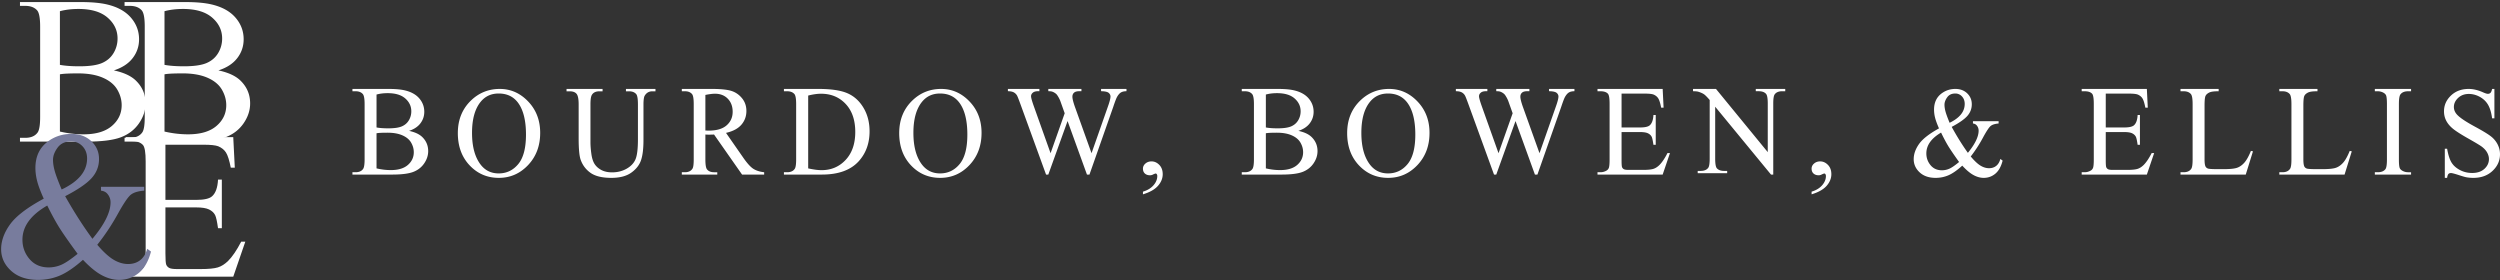
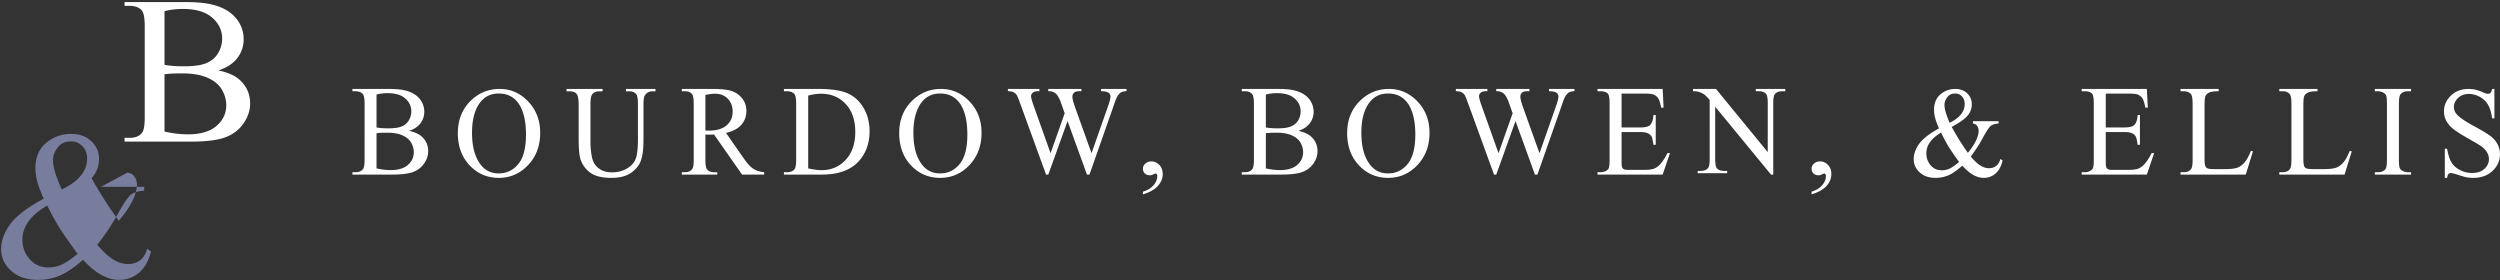
<svg xmlns="http://www.w3.org/2000/svg" width="759" height="85" viewBox="0 0 759 85">
  <rect x="0" y="0" width="759" height="85" fill="#333333" stroke="none" />
  <title>Group</title>
  <g fill="none" fill-rule="nonzero">
-     <path fill="#fff" d="M34.563 21.375q4.406.938 6.593 3 3.032 2.875 3.032 7.031 0 3.156-2 6.047t-5.485 4.219T26.063 43h-20v-1.156h1.593q2.656 0 3.813-1.688.719-1.093.719-4.656V8.125q0-3.937-.907-4.969-1.218-1.374-3.625-1.375H6.063V.625h18.312q5.125 0 8.219.75Q37.28 2.5 39.75 5.359t2.469 6.579q0 3.187-1.938 5.703t-5.718 3.734m-16.375-1.687q1.155.218 2.64.328 1.484.11 3.266.109 4.562 0 6.86-.984 2.295-.985 3.515-3.016a8.47 8.47 0 0 0 1.219-4.437q0-3.72-3.032-6.344-3.03-2.625-8.843-2.625-3.126 0-5.625.687zm0 20.25q3.624.843 7.156.843 5.656 0 8.625-2.547t2.969-6.297q0-2.468-1.344-4.75-1.344-2.28-4.375-3.593-3.032-1.313-7.5-1.313-1.938 0-3.313.063-1.375.062-2.218.218z" />
    <path fill="#fff" d="M66.317 21.375q4.406.938 6.593 3 3.032 2.875 3.032 7.031 0 3.156-2 6.047t-5.485 4.219T57.817 43h-20v-1.156h1.593q2.657 0 3.813-1.688.72-1.093.719-4.656V8.125q0-3.937-.907-4.969-1.218-1.374-3.625-1.375h-1.593V.625h18.312q5.125 0 8.219.75 4.687 1.125 7.156 3.984t2.469 6.579q0 3.187-1.938 5.703-1.936 2.516-5.718 3.734m-16.375-1.687q1.155.218 2.64.328t3.266.109q4.563 0 6.86-.984 2.295-.985 3.515-3.016a8.47 8.47 0 0 0 1.219-4.437q0-3.72-3.032-6.344-3.03-2.625-8.843-2.625-3.126 0-5.625.687zm0 20.25q3.624.843 7.156.843 5.656 0 8.625-2.547t2.969-6.297q0-2.468-1.344-4.75-1.344-2.28-4.375-3.593t-7.5-1.313q-1.938 0-3.313.063-1.374.062-2.218.218z" />
-     <path fill="#fff" d="M50.223 43.938v16.75h9.312q3.626 0 4.844-1.094 1.626-1.438 1.813-5.063h1.156v14.75h-1.156q-.438-3.093-.875-3.969-.563-1.094-1.844-1.718-1.281-.625-3.938-.625h-9.312v13.968q0 2.814.25 3.422.25.61.875.97.625.359 2.375.359h7.187q3.594 0 5.22-.5 1.624-.5 3.124-1.97 1.938-1.936 3.969-5.843h1.25L70.817 84H38.16v-1.156h1.5q1.5 0 2.844-.719 1-.5 1.36-1.5t.359-4.094V49q0-4.031-.813-4.969-1.125-1.25-3.75-1.25h-1.5v-1.156h32.657l.468 9.281h-1.218q-.657-3.344-1.453-4.593-.797-1.251-2.36-1.907-1.25-.468-4.406-.468z" />
    <g fill="#fff">
      <path d="M124.193 39.732q2.66.575 3.978 1.84 1.83 1.764 1.829 4.314 0 1.937-1.207 3.71-1.206 1.774-3.308 2.59-2.102.813-6.42.814H107v-.71h.962q1.601 0 2.3-1.035.433-.671.433-2.857V31.602q0-2.416-.547-3.049-.735-.844-2.186-.844H107V27h11.048q3.091 0 4.958.46 2.828.69 4.317 2.445t1.49 4.036q0 1.955-1.17 3.5-1.169 1.542-3.45 2.29m-9.878-1.036q.697.135 1.593.202a27 27 0 0 0 1.97.067q2.752 0 4.138-.604 1.385-.605 2.12-1.85.736-1.248.736-2.723 0-2.282-1.829-3.893t-5.335-1.61q-1.886 0-3.393.422zm0 12.425q2.187.518 4.317.518 3.413 0 5.203-1.563t1.791-3.864q0-1.514-.81-2.914t-2.64-2.205-4.524-.805q-1.17 0-1.999.038t-1.338.134zM151.745 27q4.97 0 8.612 3.818t3.643 9.53q0 5.883-3.67 9.768Q156.657 54 151.443 54q-5.272 0-8.858-3.79-3.585-3.788-3.586-9.805 0-6.15 4.142-10.035 3.595-3.37 8.603-3.37m-.358 1.39q-3.426 0-5.497 2.57-2.58 3.2-2.579 9.369 0 6.32 2.673 9.73 2.052 2.59 5.422 2.59 3.596 0 5.94-2.838 2.343-2.836 2.343-8.95 0-6.625-2.579-9.881-2.07-2.59-5.723-2.59M190.037 27.72V27H199v.72h-.952q-1.494 0-2.297 1.303-.392.603-.392 2.801v10.7q0 3.967-.756 6.156t-2.97 3.754Q189.422 54 185.614 54q-4.146 0-6.293-1.498t-3.044-4.026q-.598-1.732-.598-6.498v-10.31q0-2.43-.644-3.19-.644-.758-2.082-.758H172V27h10.942v.72h-.971q-1.57 0-2.24 1.03-.468.701-.467 2.919v11.496q0 1.537.27 3.52.271 1.986.98 3.094.71 1.109 2.045 1.828t3.277.72q2.484 0 4.444-1.128t2.68-2.889q.718-1.76.718-5.962v-10.68q0-2.47-.522-3.092-.729-.856-2.166-.856zM232 53h-6.709l-8.506-12.156q-.945.038-1.538.038-.24 0-.519-.01a19 19 0 0 1-.575-.028v7.554q0 2.455.52 3.049.704.843 2.112.844h.982V53H207v-.71h.945q1.594 0 2.28-1.073.39-.594.389-2.819V31.602q0-2.455-.52-3.049-.721-.844-2.149-.844H207V27h9.155q4.003 0 5.902.604t3.225 2.224 1.325 3.864q0 2.397-1.51 4.16-1.51 1.765-4.68 2.493l5.19 7.459q1.778 2.569 3.057 3.413 1.28.843 3.336 1.074zm-17.847-13.364q.353 0 .612.01.26.009.426.009 3.596 0 5.421-1.61t1.825-4.104q0-2.434-1.473-3.96-1.473-1.524-3.901-1.524-1.075 0-2.91.365zM238 53v-.71h.97q1.638 0 2.323-1.054.419-.633.419-2.838V31.602q0-2.436-.533-3.049-.743-.844-2.208-.844H238V27h10.507q5.785 0 8.803 1.323 3.016 1.323 4.853 4.41T264 39.866q0 5.425-3.274 9.07Q257.052 53 249.534 53zm7.366-1.879q2.418.537 4.054.537 4.416 0 7.328-3.126t2.912-8.474q0-5.388-2.912-8.495-2.912-3.105-7.48-3.106-1.713 0-3.902.556zM285.745 27q4.97 0 8.612 3.818t3.643 9.53q0 5.883-3.67 9.768Q290.657 54 285.443 54q-5.272 0-8.858-3.79-3.585-3.788-3.586-9.805 0-6.15 4.142-10.035 3.595-3.37 8.603-3.37m-.358 1.39q-3.426 0-5.497 2.57-2.58 3.2-2.579 9.369 0 6.32 2.673 9.73 2.052 2.59 5.422 2.59 3.595 0 5.94-2.838 2.343-2.836 2.343-8.95 0-6.625-2.579-9.881-2.07-2.59-5.723-2.59M342 27v.694q-1.01 0-1.638.356-.63.355-1.2 1.33-.381.657-1.2 3.131L330.762 53H330l-5.886-16.252L318.267 53h-.686l-7.676-21.107q-.858-2.362-1.086-2.793a2.5 2.5 0 0 0-1.038-1.06q-.657-.346-1.781-.346V27h9.562v.694h-.457q-1.01 0-1.543.45-.534.45-.533 1.087 0 .656.838 3.018l5.085 14.265 4.286-12.128-.762-2.137-.61-1.706a9.2 9.2 0 0 0-.895-1.65 2.3 2.3 0 0 0-.61-.6 3.5 3.5 0 0 0-.951-.487q-.363-.112-1.143-.112V27h10.057v.694h-.686q-1.067 0-1.562.45t-.495 1.218q0 .956.857 3.337l4.953 13.815 4.914-14.003q.838-2.325.838-3.224 0-.43-.276-.806a1.46 1.46 0 0 0-.696-.525q-.723-.262-1.885-.262V27zM347 59v-.813q2.074-.63 3.211-1.95 1.138-1.322 1.138-2.8a.95.95 0 0 0-.181-.592q-.141-.167-.282-.167-.222 0-.967.37-.361.166-.765.166-.985 0-1.57-.536Q347 52.142 347 51.2q0-.906.755-1.553t1.842-.647q1.33 0 2.366 1.063T353 52.882q0 1.903-1.44 3.54Q350.12 58.057 347 59M394.193 39.732q2.66.575 3.978 1.84 1.83 1.764 1.829 4.314 0 1.937-1.207 3.71-1.206 1.774-3.308 2.59-2.102.813-6.42.814H377v-.71h.962q1.601 0 2.3-1.035.433-.671.433-2.857V31.602q0-2.416-.547-3.049-.735-.844-2.187-.844H377V27h11.048q3.091 0 4.958.46 2.828.69 4.317 2.445t1.49 4.036q0 1.955-1.17 3.5-1.168 1.542-3.45 2.29m-9.878-1.036q.697.135 1.593.202a27 27 0 0 0 1.97.067q2.752 0 4.138-.604 1.385-.605 2.12-1.85.736-1.248.736-2.723 0-2.282-1.829-3.893t-5.335-1.61q-1.885 0-3.393.422zm0 12.425q2.187.518 4.317.518 3.413 0 5.203-1.563t1.791-3.864q0-1.514-.81-2.914t-2.64-2.205-4.524-.805q-1.17 0-1.999.038t-1.338.134zM421.745 27q4.97 0 8.612 3.818t3.643 9.53q0 5.883-3.67 9.768Q426.657 54 421.443 54q-5.272 0-8.858-3.79-3.585-3.788-3.586-9.805 0-6.15 4.142-10.035 3.595-3.37 8.603-3.37m-.358 1.39q-3.426 0-5.497 2.57-2.58 3.2-2.579 9.369 0 6.32 2.673 9.73 2.052 2.59 5.422 2.59 3.596 0 5.94-2.838 2.343-2.836 2.343-8.95 0-6.625-2.579-9.881-2.07-2.59-5.723-2.59M478 27v.694q-1.01 0-1.638.356-.63.355-1.2 1.33-.381.657-1.2 3.131L466.762 53H466l-5.886-16.252L454.267 53h-.686l-7.676-21.107q-.858-2.362-1.086-2.793a2.5 2.5 0 0 0-1.038-1.06q-.657-.346-1.781-.346V27h9.562v.694h-.457q-1.01 0-1.543.45-.534.45-.533 1.087 0 .656.838 3.018l5.085 14.265 4.286-12.128-.762-2.137-.61-1.706a9.2 9.2 0 0 0-.895-1.65 2.3 2.3 0 0 0-.61-.6 3.5 3.5 0 0 0-.951-.487q-.363-.112-1.143-.112V27h10.057v.694h-.686q-1.067 0-1.562.45t-.495 1.218q0 .956.857 3.337l4.953 13.815 4.914-14.003q.838-2.325.838-3.224 0-.43-.276-.806a1.46 1.46 0 0 0-.696-.525q-.723-.262-1.885-.262V27zM492.308 28.419v10.277h5.642q2.196 0 2.935-.67.984-.883 1.098-3.107h.7v9.05h-.7q-.266-1.898-.53-2.435-.342-.67-1.117-1.055-.777-.383-2.386-.383h-5.642v8.57q0 1.727.152 2.1a1.2 1.2 0 0 0 .53.595q.378.22 1.439.22h4.354q2.178 0 3.162-.307.984-.306 1.893-1.208 1.174-1.188 2.405-3.585H507L504.785 53H485v-.71h.909q.909 0 1.723-.44.606-.308.823-.92.218-.614.218-2.513V31.525q0-2.473-.492-3.049-.682-.766-2.272-.767H485V27h19.785l.284 5.695h-.739q-.397-2.052-.88-2.819-.482-.767-1.43-1.17-.756-.287-2.669-.287zM514 27h6.976l15.716 19.189V31.434q0-2.358-.53-2.943-.702-.793-2.219-.793h-.89V27H542v.698h-.91q-1.63 0-2.313.981-.417.604-.417 2.755V53h-.682L520.73 32.396v15.755q0 2.358.512 2.943.72.793 2.218.793h.91v.698h-8.948v-.698h.89q1.65 0 2.333-.981.417-.604.417-2.755V30.359q-1.12-1.302-1.697-1.717-.579-.415-1.697-.774-.549-.17-1.668-.17zM550 59v-.813q2.074-.63 3.211-1.95 1.138-1.322 1.138-2.8a.95.95 0 0 0-.181-.592q-.141-.167-.282-.167-.222 0-.967.37-.361.166-.765.166-.985 0-1.57-.536Q550 52.142 550 51.2q0-.906.755-1.553t1.842-.647q1.33 0 2.366 1.063T556 52.882q0 1.903-1.44 3.54Q553.12 58.057 550 59M598.988 36.787h7.788v.705q-1.613.133-2.383.733t-2.401 3.627a40.7 40.7 0 0 1-3.672 5.655q1.65 1.98 2.949 2.77t2.614.79q1.28 0 2.17-.713.89-.714 1.26-2.104l.687.514q-.686 2.685-2.207 3.96Q604.273 54 602.251 54q-1.52 0-3.087-.847t-3.422-2.866q-2.298 2.094-4.144 2.904-1.845.81-3.94.809-3.06 0-4.86-1.676Q581 50.648 581 48.326q0-2.304 1.613-4.599 1.614-2.295 6.064-4.75-.87-1.98-1.187-3.247a10 10 0 0 1-.315-2.427q0-3.257 2.337-4.97Q591.329 27 593.647 27q2.206 0 3.598 1.342 1.39 1.343 1.39 3.304 0 2.018-1.344 3.542-1.344 1.523-4.757 3.332 2.355 4.303 4.915 7.883 3.263-4 3.263-6.74a2.4 2.4 0 0 0-.556-1.562q-.408-.514-1.168-.61zm-7.084.495q2.3-1.124 3.44-2.551t1.14-3.18q0-1.372-.825-2.266a2.67 2.67 0 0 0-2.05-.895q-1.612 0-2.438 1.152-.825 1.152-.825 2.256 0 .933.315 2.085t1.243 3.4m2.874 11.9q-2.448-3.426-3.393-5.007-.946-1.58-2.077-3.923-2.226 1.314-3.347 2.895-1.122 1.58-1.122 3.427 0 2.037 1.28 3.58 1.279 1.542 3.448 1.542a5.55 5.55 0 0 0 2.253-.476q1.086-.475 2.958-2.037M639.308 28.419v10.277h5.642q2.196 0 2.935-.67.984-.883 1.098-3.107h.7v9.05h-.7q-.266-1.898-.53-2.435-.342-.67-1.117-1.055-.777-.383-2.386-.383h-5.642v8.57q0 1.727.152 2.1a1.2 1.2 0 0 0 .53.595q.378.22 1.439.22h4.354q2.178 0 3.162-.307.984-.306 1.893-1.208 1.174-1.188 2.405-3.585H654L651.785 53H632v-.71h.909q.909 0 1.723-.44.606-.308.823-.92.218-.614.218-2.513V31.525q0-2.473-.492-3.049-.682-.766-2.272-.767H632V27h19.785l.284 5.695h-.739q-.397-2.052-.88-2.819-.482-.767-1.43-1.17-.756-.287-2.669-.287zM683.377 45.81l.623.134L681.811 53H662v-.71h.962q1.623 0 2.321-1.073.396-.614.396-2.838V31.602q0-2.436-.528-3.049-.735-.844-2.189-.844H662V27h11.585v.71q-2.038-.02-2.859.383-.82.402-1.122 1.016t-.302 2.934v16.336q0 1.592.302 2.186.225.402.698.594.472.192 2.943.192h1.868q2.943 0 4.132-.441 1.19-.441 2.17-1.563.981-1.121 1.962-3.537M713.377 45.81l.623.134L711.811 53H692v-.71h.962q1.623 0 2.321-1.073.396-.614.396-2.838V31.602q0-2.436-.528-3.049-.735-.844-2.189-.844H692V27h11.585v.71q-2.038-.02-2.859.383-.82.402-1.122 1.016t-.302 2.934v16.336q0 1.592.302 2.186.225.402.698.594.472.192 2.943.192h1.868q2.943 0 4.132-.441 1.19-.441 2.17-1.563.981-1.121 1.962-3.537M732 52.29V53h-11v-.71h.909q1.59 0 2.31-.939.454-.613.454-2.953V31.602q0-1.975-.246-2.608-.19-.48-.776-.824a3.55 3.55 0 0 0-1.742-.46H721V27h11v.71h-.928q-1.57 0-2.29.939-.474.613-.474 2.953v16.796q0 1.975.246 2.608.19.48.795.824.814.46 1.723.46zM757.302 27v8.93h-.698q-.34-2.57-1.217-4.094-.877-1.523-2.5-2.418t-3.359-.895q-1.962 0-3.245 1.21T745 32.482q0 1.182.811 2.152 1.17 1.428 5.566 3.809 3.585 1.941 4.897 2.98a7.25 7.25 0 0 1 2.018 2.446q.708 1.41.708 2.952 0 2.932-2.255 5.055T750.943 54q-1.113 0-2.094-.171-.585-.096-2.424-.695-1.84-.6-2.33-.6-.473 0-.746.285-.274.285-.406 1.181h-.698v-8.854h.698q.491 2.78 1.321 4.16.831 1.38 2.538 2.295 1.708.915 3.745.914 2.36 0 3.727-1.257 1.368-1.257 1.368-2.97 0-.953-.52-1.923-.518-.971-1.613-1.81-.736-.57-4.018-2.427-3.285-1.857-4.67-2.96-1.387-1.106-2.104-2.438T742 33.798q0-2.78 2.113-4.79Q746.226 27 749.491 27q2.037 0 4.32 1.01 1.058.475 1.49.475.491 0 .803-.295.31-.295.5-1.19z" />
    </g>
-     <path fill="#787c9d" d="M30.656 56.719h13.125v1.156q-2.718.219-4.015 1.203t-4.047 5.953a66.6 66.6 0 0 1-6.188 9.281q2.78 3.25 4.97 4.547 2.186 1.297 4.405 1.297 2.157 0 3.657-1.172 1.5-1.17 2.125-3.453l1.156.844q-1.156 4.407-3.719 6.5t-5.969 2.094q-2.562 0-5.203-1.39-2.64-1.392-5.765-4.704-3.876 3.438-6.985 4.766t-6.64 1.328q-5.157 0-8.188-2.75-3.03-2.75-3.031-6.563 0-3.78 2.719-7.547 2.718-3.765 10.218-7.796-1.469-3.25-2-5.329T10.75 51q0-5.343 3.938-8.156 3.062-2.188 6.968-2.188 3.72 0 6.063 2.203 2.343 2.204 2.344 5.422 0 3.313-2.266 5.813t-8.016 5.468q3.97 7.063 8.282 12.938 5.5-6.562 5.5-11.062 0-1.438-.938-2.563-.687-.843-1.969-1zm-11.937.812q3.874-1.844 5.797-4.187 1.921-2.344 1.922-5.219 0-2.25-1.391-3.719-1.39-1.468-3.453-1.468-2.719 0-4.11 1.89-1.39 1.89-1.39 3.703 0 1.532.531 3.422t2.094 5.578m4.844 19.532q-4.125-5.625-5.72-8.22-1.593-2.592-3.5-6.437-3.75 2.157-5.64 4.75t-1.89 5.625q0 3.345 2.156 5.875 2.156 2.532 5.812 2.531 1.969 0 3.797-.78 1.828-.782 4.985-3.344" />
+     <path fill="#787c9d" d="M30.656 56.719h13.125v1.156q-2.718.219-4.015 1.203t-4.047 5.953a66.6 66.6 0 0 1-6.188 9.281q2.78 3.25 4.97 4.547 2.186 1.297 4.405 1.297 2.157 0 3.657-1.172 1.5-1.17 2.125-3.453l1.156.844q-1.156 4.407-3.719 6.5t-5.969 2.094q-2.562 0-5.203-1.39-2.64-1.392-5.765-4.704-3.876 3.438-6.985 4.766t-6.64 1.328q-5.157 0-8.188-2.75-3.03-2.75-3.031-6.563 0-3.78 2.719-7.547 2.718-3.765 10.218-7.796-1.469-3.25-2-5.329T10.75 51q0-5.343 3.938-8.156 3.062-2.188 6.968-2.188 3.72 0 6.063 2.203 2.343 2.204 2.344 5.422 0 3.313-2.266 5.813q3.97 7.063 8.282 12.938 5.5-6.562 5.5-11.062 0-1.438-.938-2.563-.687-.843-1.969-1zm-11.937.812q3.874-1.844 5.797-4.187 1.921-2.344 1.922-5.219 0-2.25-1.391-3.719-1.39-1.468-3.453-1.468-2.719 0-4.11 1.89-1.39 1.89-1.39 3.703 0 1.532.531 3.422t2.094 5.578m4.844 19.532q-4.125-5.625-5.72-8.22-1.593-2.592-3.5-6.437-3.75 2.157-5.64 4.75t-1.89 5.625q0 3.345 2.156 5.875 2.156 2.532 5.812 2.531 1.969 0 3.797-.78 1.828-.782 4.985-3.344" />
  </g>
</svg>